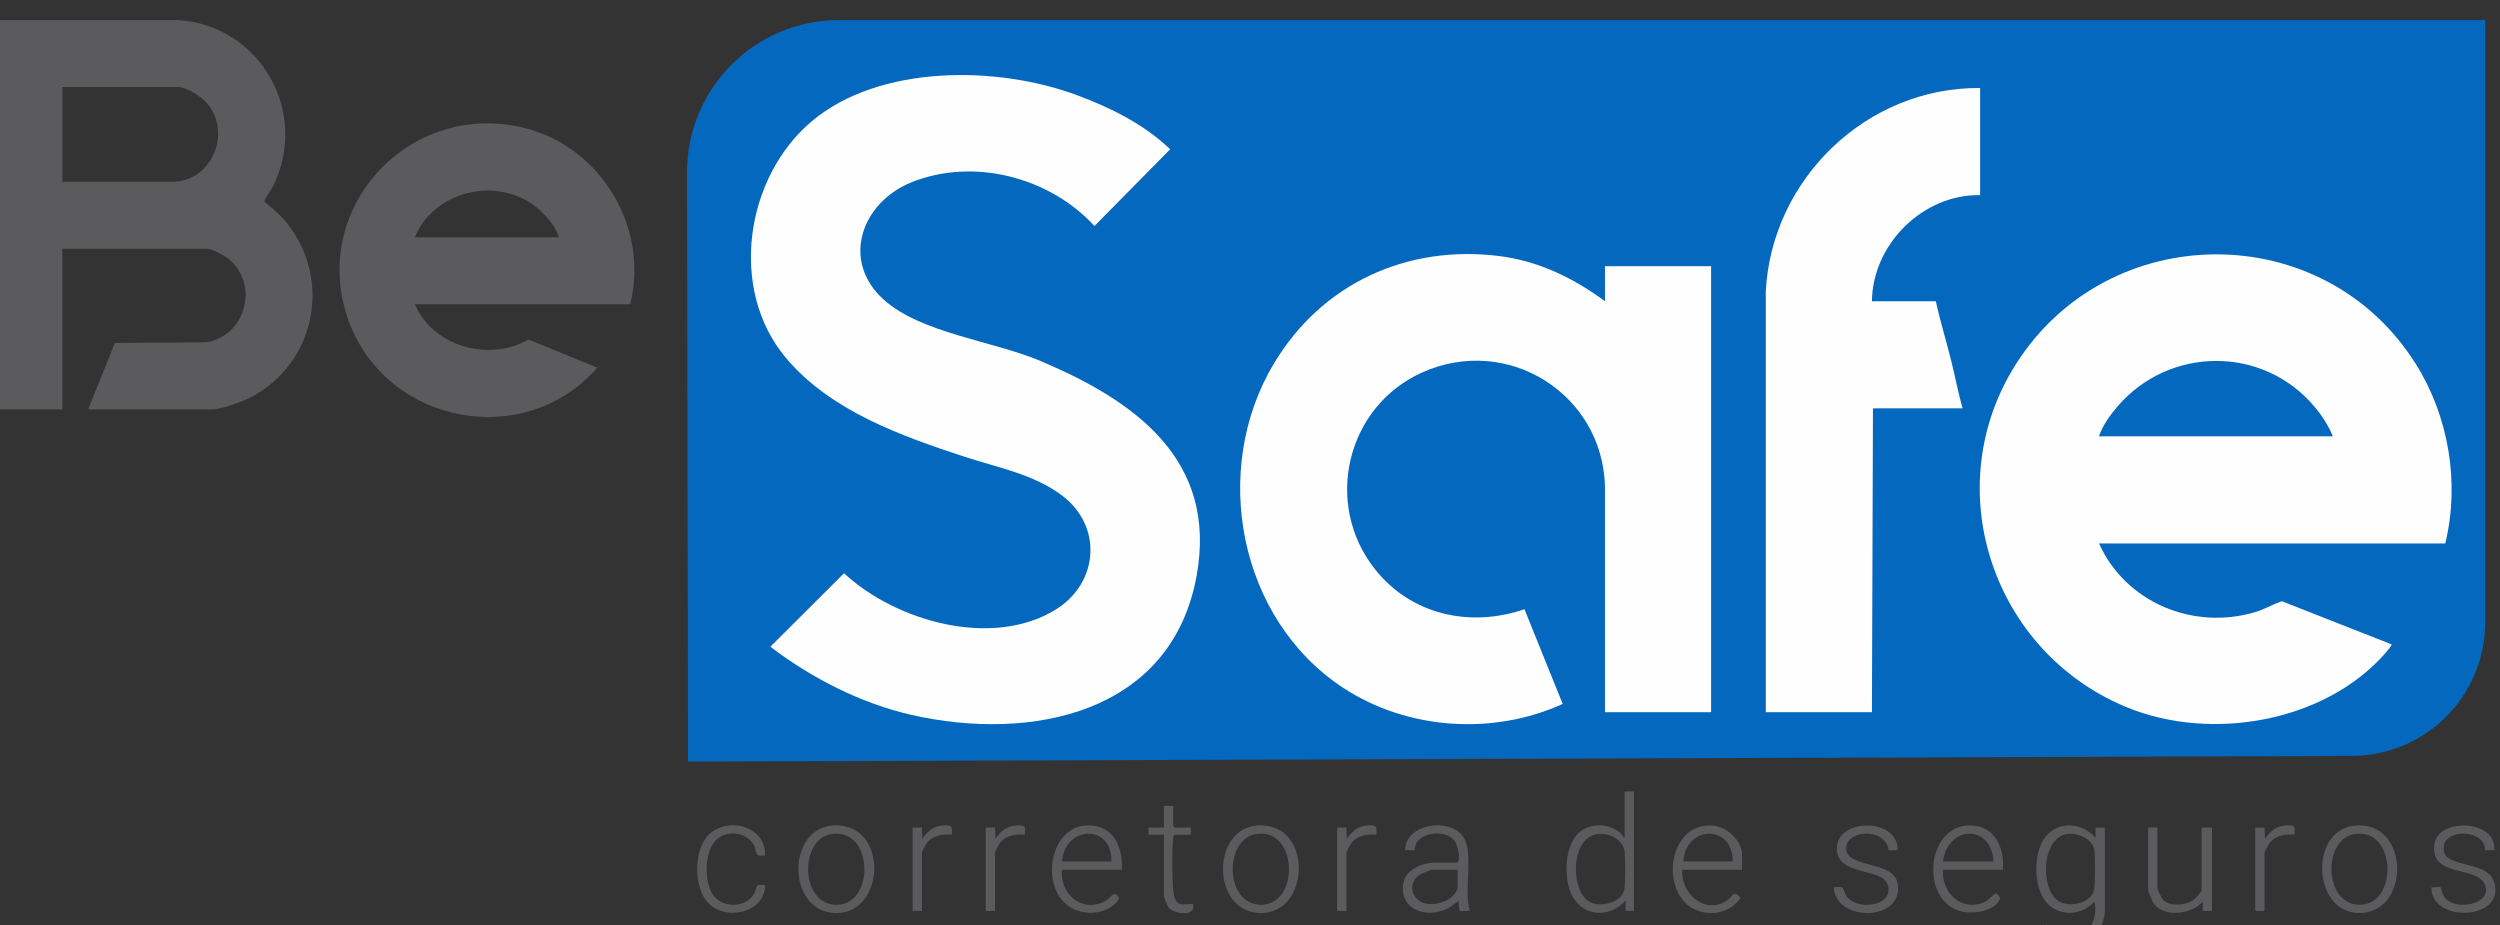
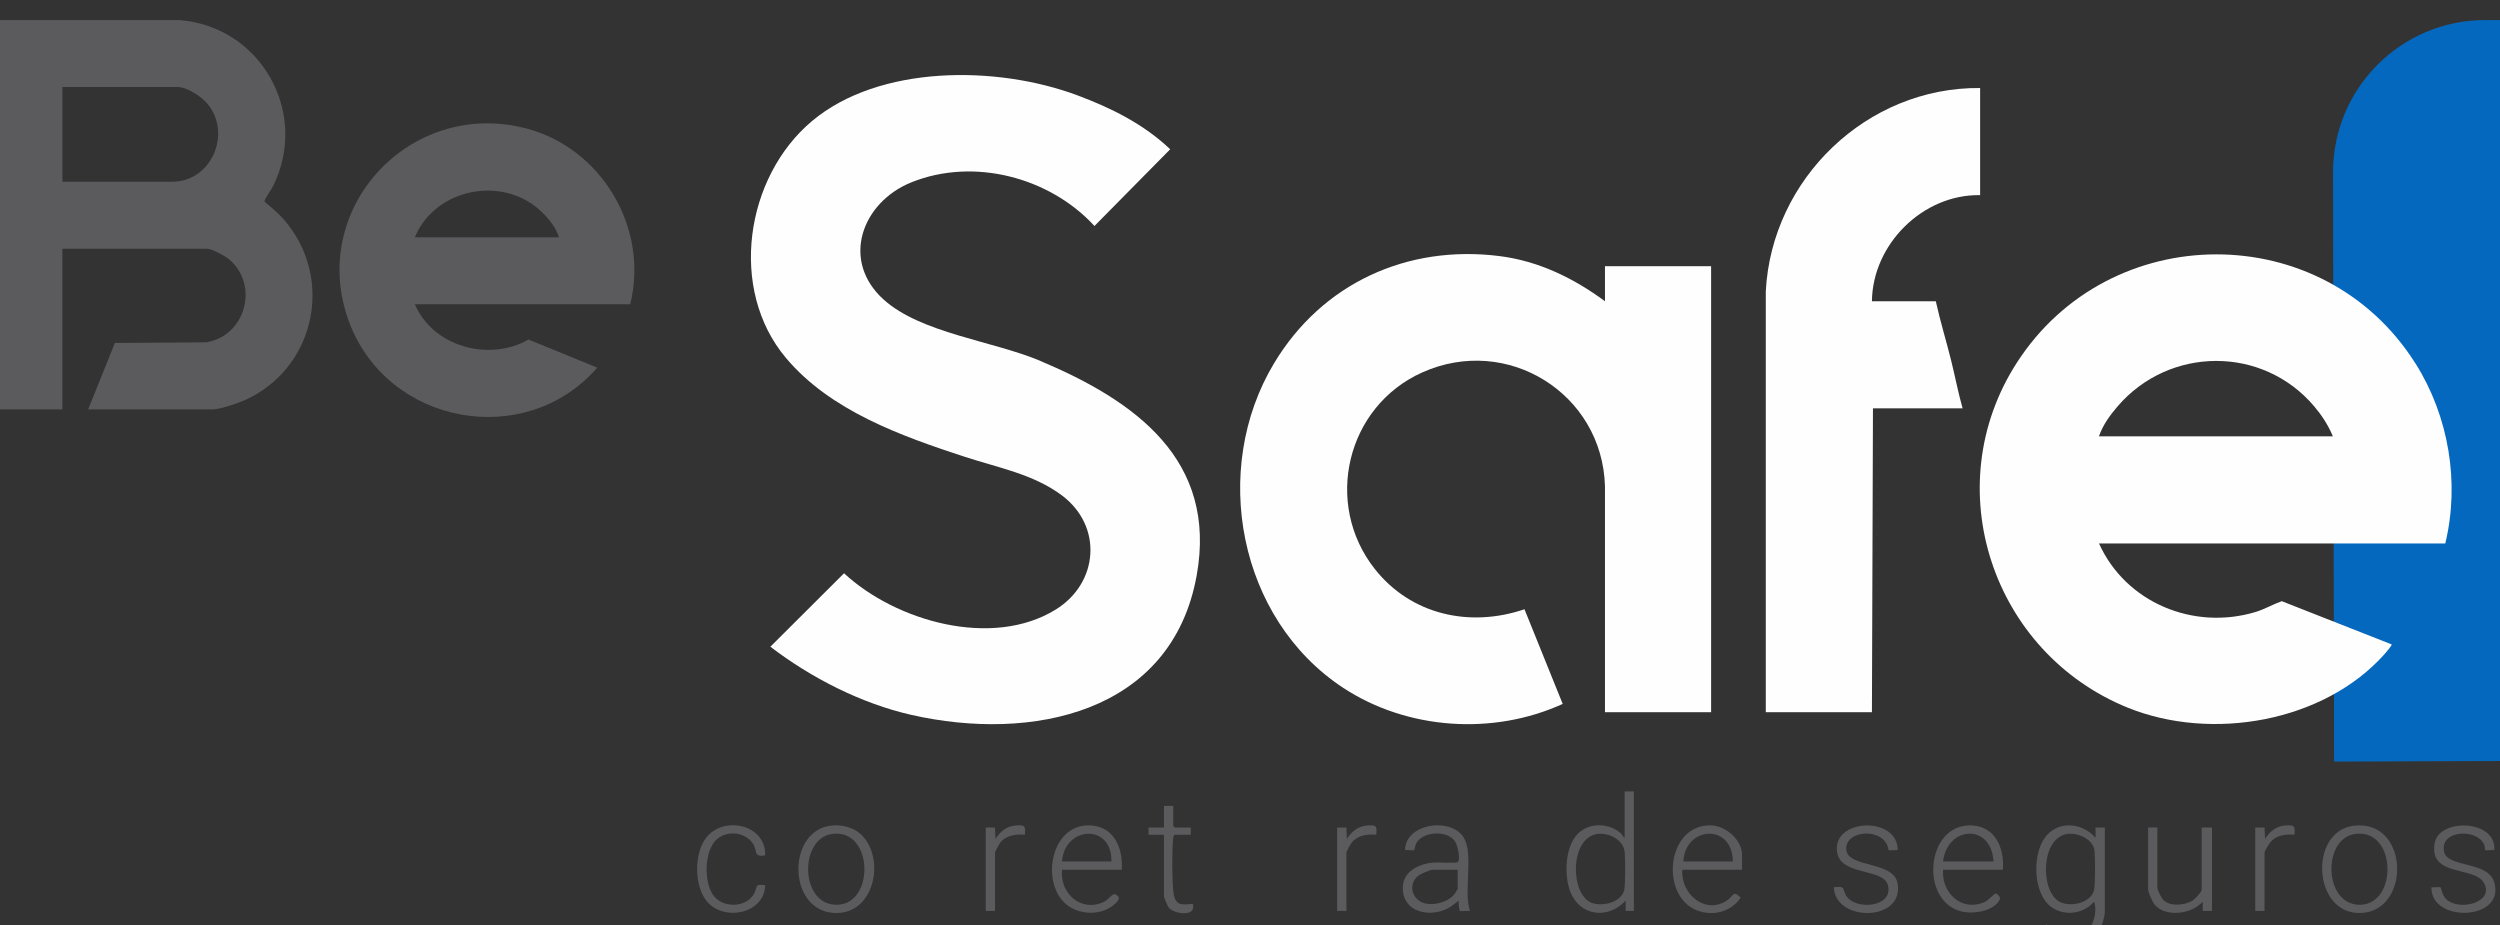
<svg xmlns="http://www.w3.org/2000/svg" id="Camada_1" data-name="Camada 1" viewBox="0 0 582.02 215.39">
  <rect x="0" y="0" width="582.02" height="215.39" fill="#333333" stroke="none" />
  <defs>
    <style>      .cls-1 {        fill: #0468bf;      }      .cls-2 {        fill: #5b5a5d;      }      .cls-3 {        fill: #fefefe;      }    </style>
  </defs>
  <g id="_1" data-name="1">
-     <path class="cls-1" d="M578.57,4.67H195.36c-19.56,0-35.42,15.86-35.42,35.42l.24,137.21,387.28-1.32c17.18,0,31.11-13.93,31.11-31.11,0,0,0-140.2,0-140.2Z" />
+     <path class="cls-1" d="M578.57,4.67c-19.56,0-35.42,15.86-35.42,35.42l.24,137.21,387.28-1.32c17.18,0,31.11-13.93,31.11-31.11,0,0,0-140.2,0-140.2Z" />
    <g>
      <path class="cls-2" d="M502.25,192.65v14.03c0,.52.99,2.47,1.43,2.89,1.63,1.54,5.03,1.19,6.81.07.5-.32,2.08-1.98,2.08-2.48v-14.51h2.4v19.42h-2.16v-2.16c-2.48,2.92-8.76,3.76-11.27.6-.4-.5-1.44-2.82-1.44-3.36v-14.51h2.16-.01Z" />
      <path class="cls-2" d="M441.8,197.92c-.43-.08-1.95.14-2.14-.02-.05-.04-.16-.91-.32-1.23-2.11-4.21-10.12-3.03-9.49,1.31.58,4.05,10.87,2.5,11.89,7.55,1.84,9.08-14.48,9.3-14.82,1.03,2.79-.29,1.92.2,2.83,1.85,2.01,3.64,11.15,2.87,9.77-2.34-1.06-3.99-10.91-2.15-11.82-7.6-1.34-7.96,14.16-8.63,14.1-.54h0Z" />
      <path class="cls-2" d="M580.7,197.92c-.4-.07-2.03.11-2.15,0-.04-.04-.05-.83-.17-1.15-1.38-3.72-9.1-3.59-9.45.32-.18,2.06.86,2.75,2.58,3.42,2.94,1.15,8.14,1.26,9.19,4.96,2.53,8.87-14.81,9.5-14.65,1.09.43.09,1.95-.14,2.14.02.11.1.4,1.9,1.25,2.71,3.15,3.01,11.45.71,8.82-3.78-2.31-3.94-12.73-1.29-11.47-9.13.98-6.07,14.51-5.57,13.9,1.54h.01Z" />
      <path class="cls-2" d="M178.14,199.12c-2.83.53-1.72-1.08-2.88-2.76-1.82-2.64-5.83-3.09-8.27-1.07-3.17,2.61-3.27,10.81-.49,13.67,2.44,2.52,7.41,2.21,9.1-.99.83-1.58-.02-2.21,2.54-1.9-.15,6.59-9.38,8.5-13.43,3.95-3.12-3.5-3.18-11.27-.34-14.96,4.05-5.27,13.98-3.16,13.77,4.06h0Z" />
      <path class="cls-2" d="M273.14,187.61v4.68s.33.36.36.36h3.72v1.68h-3.72c-.26,0-.34.59-.37.83-.31,2.61-.28,10.07.07,12.66.42,3.09,1.84,2.87,4.5,2.58.93,3.2-4.41,2.4-5.6.9-.32-.4-1.12-2.29-1.12-2.69v-14.27h-3.6v-1.68h3.6v-5.04h2.16Z" />
      <path class="cls-2" d="M525.04,192.65h2.16l.12,2.64c1.19-1.78,2.57-2.95,4.8-3.12,2.08-.15,2.22.14,2.04,2.16-2.05-.16-3.99.05-5.48,1.6-.37.39-1.48,2.17-1.48,2.6v13.55h-2.16v-19.42h0Z" />
      <path class="cls-2" d="M229.48,192.65h2.16l.12,2.64c1.19-1.78,2.57-2.95,4.8-3.12,2.08-.15,2.22.14,2.04,2.16-2-.18-4.22.12-5.62,1.69-.29.32-1.33,2.2-1.33,2.5v13.55h-2.16v-19.42h-.01Z" />
-       <path class="cls-2" d="M212.45,192.65h2.16l.12,2.64c1.19-1.78,2.57-2.95,4.8-3.12,2.08-.15,2.22.14,2.04,2.16-2-.18-4.22.12-5.62,1.69-.29.32-1.33,2.2-1.33,2.5v13.55h-2.16v-19.42h-.01Z" />
      <path class="cls-2" d="M311.29,192.65h2.16l.12,2.64c1.19-1.78,2.57-2.95,4.8-3.12,2.08-.15,2.22.14,2.04,2.16-2-.18-4.22.12-5.62,1.69-.29.32-1.33,2.2-1.33,2.5v13.55h-2.16v-19.42h-.01Z" />
      <path class="cls-3" d="M242.2,84.03c22.06,9.29,41.24,23.01,36.4,49.92-5.8,32.25-38.59,38.8-66.43,32.48-11.68-2.65-23.36-8.63-32.82-15.87l17.15-17.1c12.07,11.19,34.48,17.58,49.28,8.45,9.99-6.17,11.02-19.4,1.44-26.58-6.6-4.94-14.83-6.44-22.48-8.94-14.88-4.86-31.43-10.74-41.79-23.09-13.39-15.94-9.47-42.09,6.12-55.14s42.88-13.03,61.83-5.94c7.9,2.96,15.37,6.68,21.53,12.53l-17.63,17.86c-10.41-11.34-28.09-16-42.58-10.18-11.59,4.65-16.57,18.25-6.48,27.33,8.68,7.81,25.41,9.6,36.47,14.26h-.01,0Z" />
      <path class="cls-3" d="M296.65,84.51c11.13-18.5,30.89-27.59,52.38-24.9,9.14,1.14,17.3,5.12,24.62,10.52v-8.15h24.71v103.82h-24.71v-52.64c-.63-21.52-22.72-35.35-42.55-26.45-17.65,7.92-23.03,30.54-11.05,45.74,8.44,10.7,22.11,13.72,34.86,9.39l8.9,22.04c-16.21,7.39-36.17,6.05-51.08-3.73-24.43-16.03-31.01-50.84-16.09-75.63h0Z" />
      <path class="cls-3" d="M411.09,165.79v-97.96c1.35-26.19,23.54-47.58,49.9-47.34v24.94c-13.33-.24-25.05,11.43-25.19,24.7h14.87c1.03,4.67,2.45,9.27,3.6,13.91.91,3.66,1.61,7.4,2.64,11.03h-20.87l-.24,70.73h-24.71Z" />
      <path class="cls-2" d="M67.16,52.41c-1.64-2.14-3.52-3.77-5.59-5.46-.11-.42,1.69-2.98,2.03-3.66,8.47-17.21-3.04-37.34-22.07-38.62H-1.07v90.64h15.59v-37.4h33.71c1.11,0,4.11,1.64,5.03,2.4,7.19,5.97,3.93,17.97-5.3,19.39l-21.21.14-6.23,15.47h28.91c1.83,0,5.88-1.4,7.64-2.19,15.75-7.1,20.62-26.99,10.09-40.7h0ZM40.08,42.31H14.53v-22.06h26.75c2.24,0,5.67,2.25,7.07,3.96,5.67,6.92.87,18.1-8.27,18.1Z" />
      <path class="cls-2" d="M122.35,29.86c-27.02-6.93-50.86,18.89-41.07,45.12,8.94,23.95,41.03,29.88,57.76,10.61l-15.99-6.54c-9.19,5.23-22.23,1.68-26.47-8.21h50.14c4.42-17.75-6.68-36.45-24.37-40.98h0ZM96.57,55.26c4.08-9.91,16.68-13.76,25.98-8.59,3.07,1.71,6.55,5.2,7.6,8.59h-33.59,0Z" />
      <path class="cls-2" d="M487.86,192.65v2.4c-3.23-3.73-9.18-4.11-12.04.31-2.36,3.65-2.41,10.7.33,14.39s8.46,3.62,11.36.16c.85,2.25-.16,6.24-2.44,7.39-3.17,1.59-6.46.55-8.6-2.11-1.83,1.17-.78,2.24.61,3.22,5.34,3.79,12.32.74,12.94-5.98v-19.78h-2.16ZM487.5,207.28c-.77,2.95-5.44,3.98-7.97,2.68-4.6-2.37-4.5-14.95,1.79-15.81,2.47-.34,5.98,1.22,6.3,3.89.17,1.45.2,8.01-.12,9.24Z" />
      <path class="cls-2" d="M378.23,184.24v10.79c-.39-.12-.46-.63-.83-.97-2.74-2.49-7.39-2.66-10.06.04-3.02,3.04-3.23,9.68-1.77,13.46,2.24,5.82,8.86,6.52,12.89,2.1v2.4h1.92v-27.81h.01s-2.16,0-2.16,0ZM378.11,207.28c-.73,2.81-5.01,3.82-7.5,2.93-5.06-1.83-5.31-15.18,1.32-16.06,2.6-.34,5.95,1.29,6.3,4.13.17,1.42.2,7.79-.12,9Z" />
      <path class="cls-2" d="M342.22,212.06c-1.59-4.51,1.01-13.46-1.57-17.25-3.13-4.6-13.47-3.07-13.54,3.1.4-.06,2.03.12,2.15,0,.07-.07.16-1.22.63-1.89,1.8-2.57,7.43-2.75,8.99.1.45.82,1.21,4.08.49,4.58-.46.32-4.64.02-5.66.1-2.97.23-6.7,1.82-7.07,5.16-.72,6.49,6.57,8.05,11.11,5.11l1.84-1.39c-.04.41.07,2.2.27,2.37.2.17,1.91-.07,2.37.02h0ZM339.36,206.92c0,.06-.51.9-.62,1.06-1.5,2.23-6.02,3.29-8.24,1.8-2.22-1.49-2.33-4.52-.1-6.06.45-.31,2.66-1.24,3.08-1.24h5.88v4.44Z" />
      <path class="cls-2" d="M458.97,192.16c-10.62-.42-12.16,17.67-2.3,20.04,2.7.65,7.36.01,8.85-2.69.39-.7-.65-1.56-1.01-1.5-.15.02-1.67,1.61-2.39,1.94-5.38,2.47-10.17-2.06-9.76-7.47h13.92c.4-4.94-1.71-10.1-7.31-10.32ZM452.35,200.56c1.06-8.36,11.24-8.91,11.76,0h-11.76Z" />
      <path class="cls-2" d="M405.57,202.48h0s-.01,0-.01,0v-3.48c0-3.43-3.72-6.68-7.07-6.84-11.65-.54-12.49,20.41,0,20.41,2.58,0,5.41-1.36,6.73-3.62-1.75-1.8-1.71-.33-3.02.59-5.13,3.6-11-1.46-10.54-7.06h13.91ZM403.41,200.56h-11.52c.48-8.36,11.51-8.88,11.52,0Z" />
      <path class="cls-2" d="M253.36,192.15c-8.99.02-11.17,13.97-4.76,18.68,3.02,2.22,7.85,2.28,10.75-.2.53-.46,1.5-1.31.98-1.92-1.23-1.44-1.81.46-3.18,1.16-5.34,2.72-10.47-1.84-9.91-7.39h13.92c.31-5.19-1.88-10.33-7.8-10.33ZM247.23,200.56c.68-8.35,11.69-8.89,11.52,0h-11.52Z" />
      <path class="cls-2" d="M200.61,194.41c-1.73-1.71-4.35-2.42-6.75-2.24-10.68.8-10.69,19.69.24,20.37,9.53.6,12.1-12.63,6.51-18.13ZM195.05,210.63c-8.84.38-9.09-15.38-1.37-16.48,9.62-1.37,10.05,16.11,1.37,16.48Z" />
-       <path class="cls-2" d="M299.45,194.41h0c-1.79-1.77-4.48-2.46-6.96-2.22-10.44,1.01-10.42,19.67.45,20.35,9.53.6,12.1-12.63,6.51-18.13ZM293.89,210.63c-8.84.38-9.09-15.38-1.37-16.48,9.62-1.37,10.05,16.11,1.37,16.48Z" />
      <path class="cls-2" d="M548.02,192.23c-10.66,1.24-9.61,21.02,1.85,20.31,11.46-.71,10.98-21.8-1.85-20.31ZM549.63,210.63c-8.68.37-9.09-15.38-1.37-16.48,9.64-1.37,10.05,16.11,1.37,16.48Z" />
    </g>
    <path class="cls-3" d="M562.3,84.56c-21.41-33.88-71.26-33.7-92.84,0-18.56,28.97-5.6,67.43,25.92,80.2,19.46,7.88,45.68,3.41,59.85-12.58.27-.31,1.7-1.97,1.56-2.16l-25.57-10.06c-2.09.74-3.96,1.86-6.09,2.51-14.45,4.37-30.25-2.16-36.46-15.94h80.61c3.43-14.19.81-29.66-6.96-41.96h-.02ZM488.65,101.58c.91-2.62,2.54-4.88,4.32-6.95,12.05-14.06,33.82-14.21,45.82,0,1.76,2.08,3.28,4.42,4.32,6.95h-54.46Z" />
  </g>
</svg>